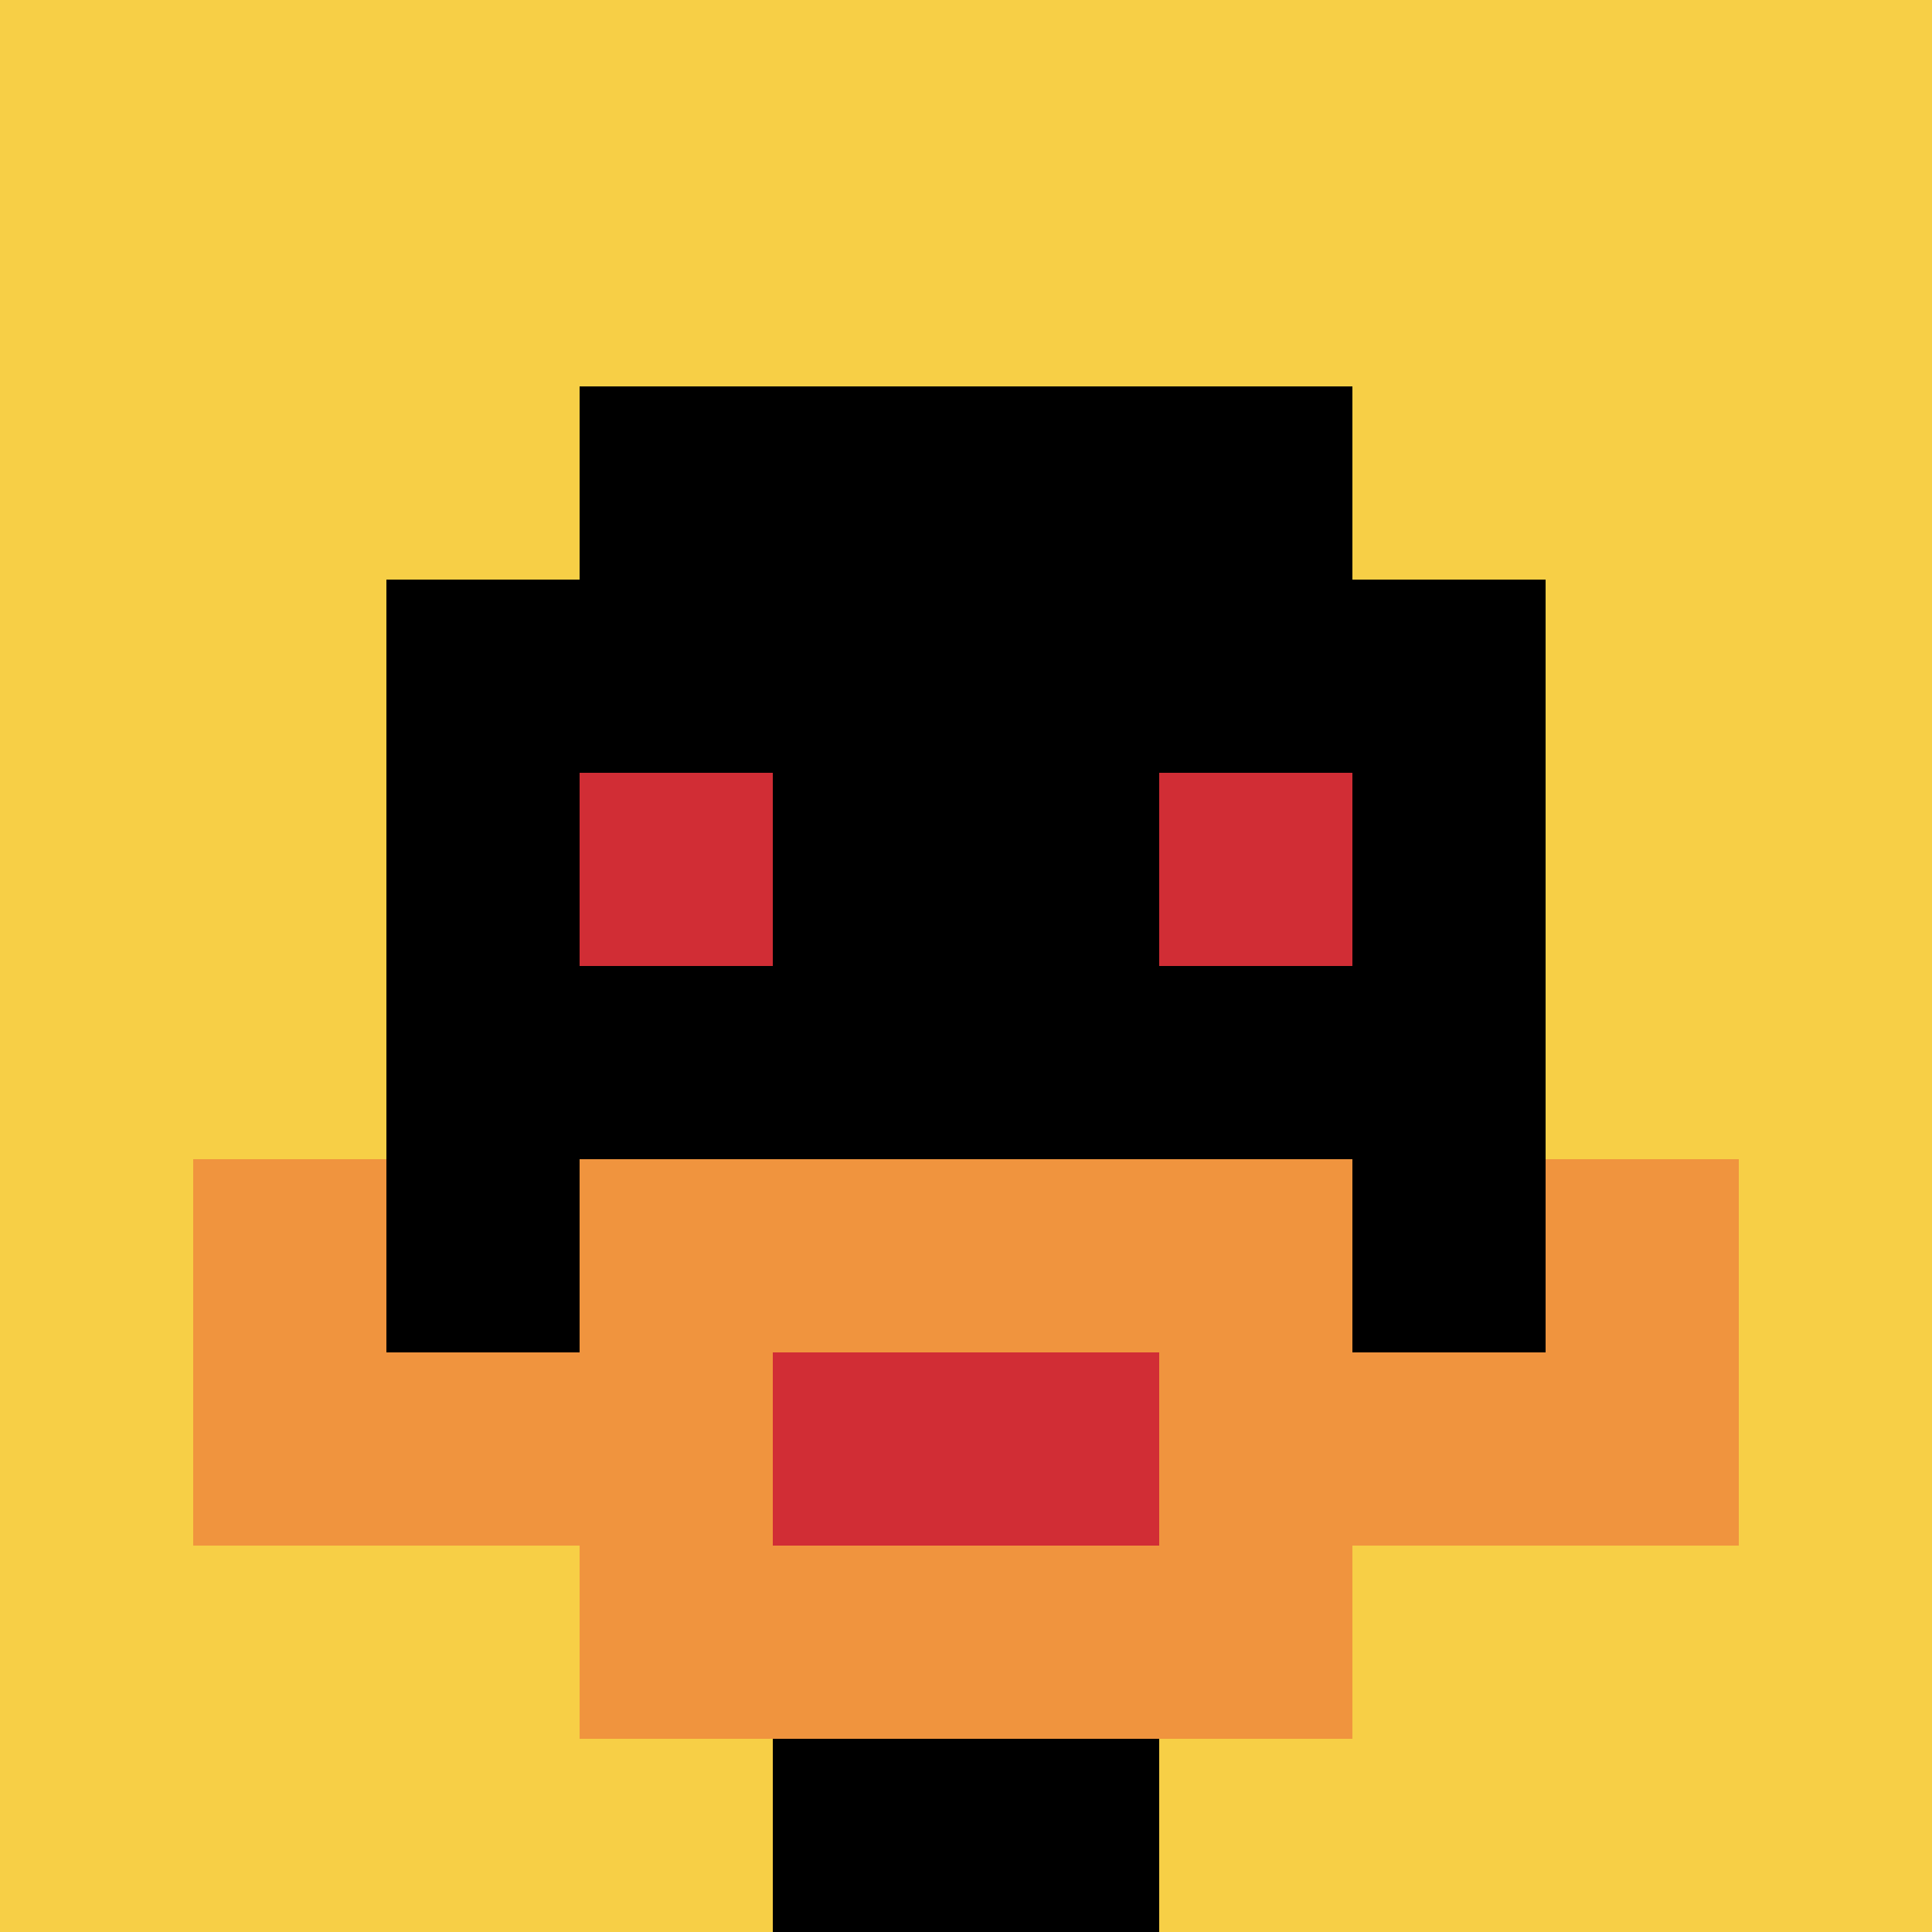
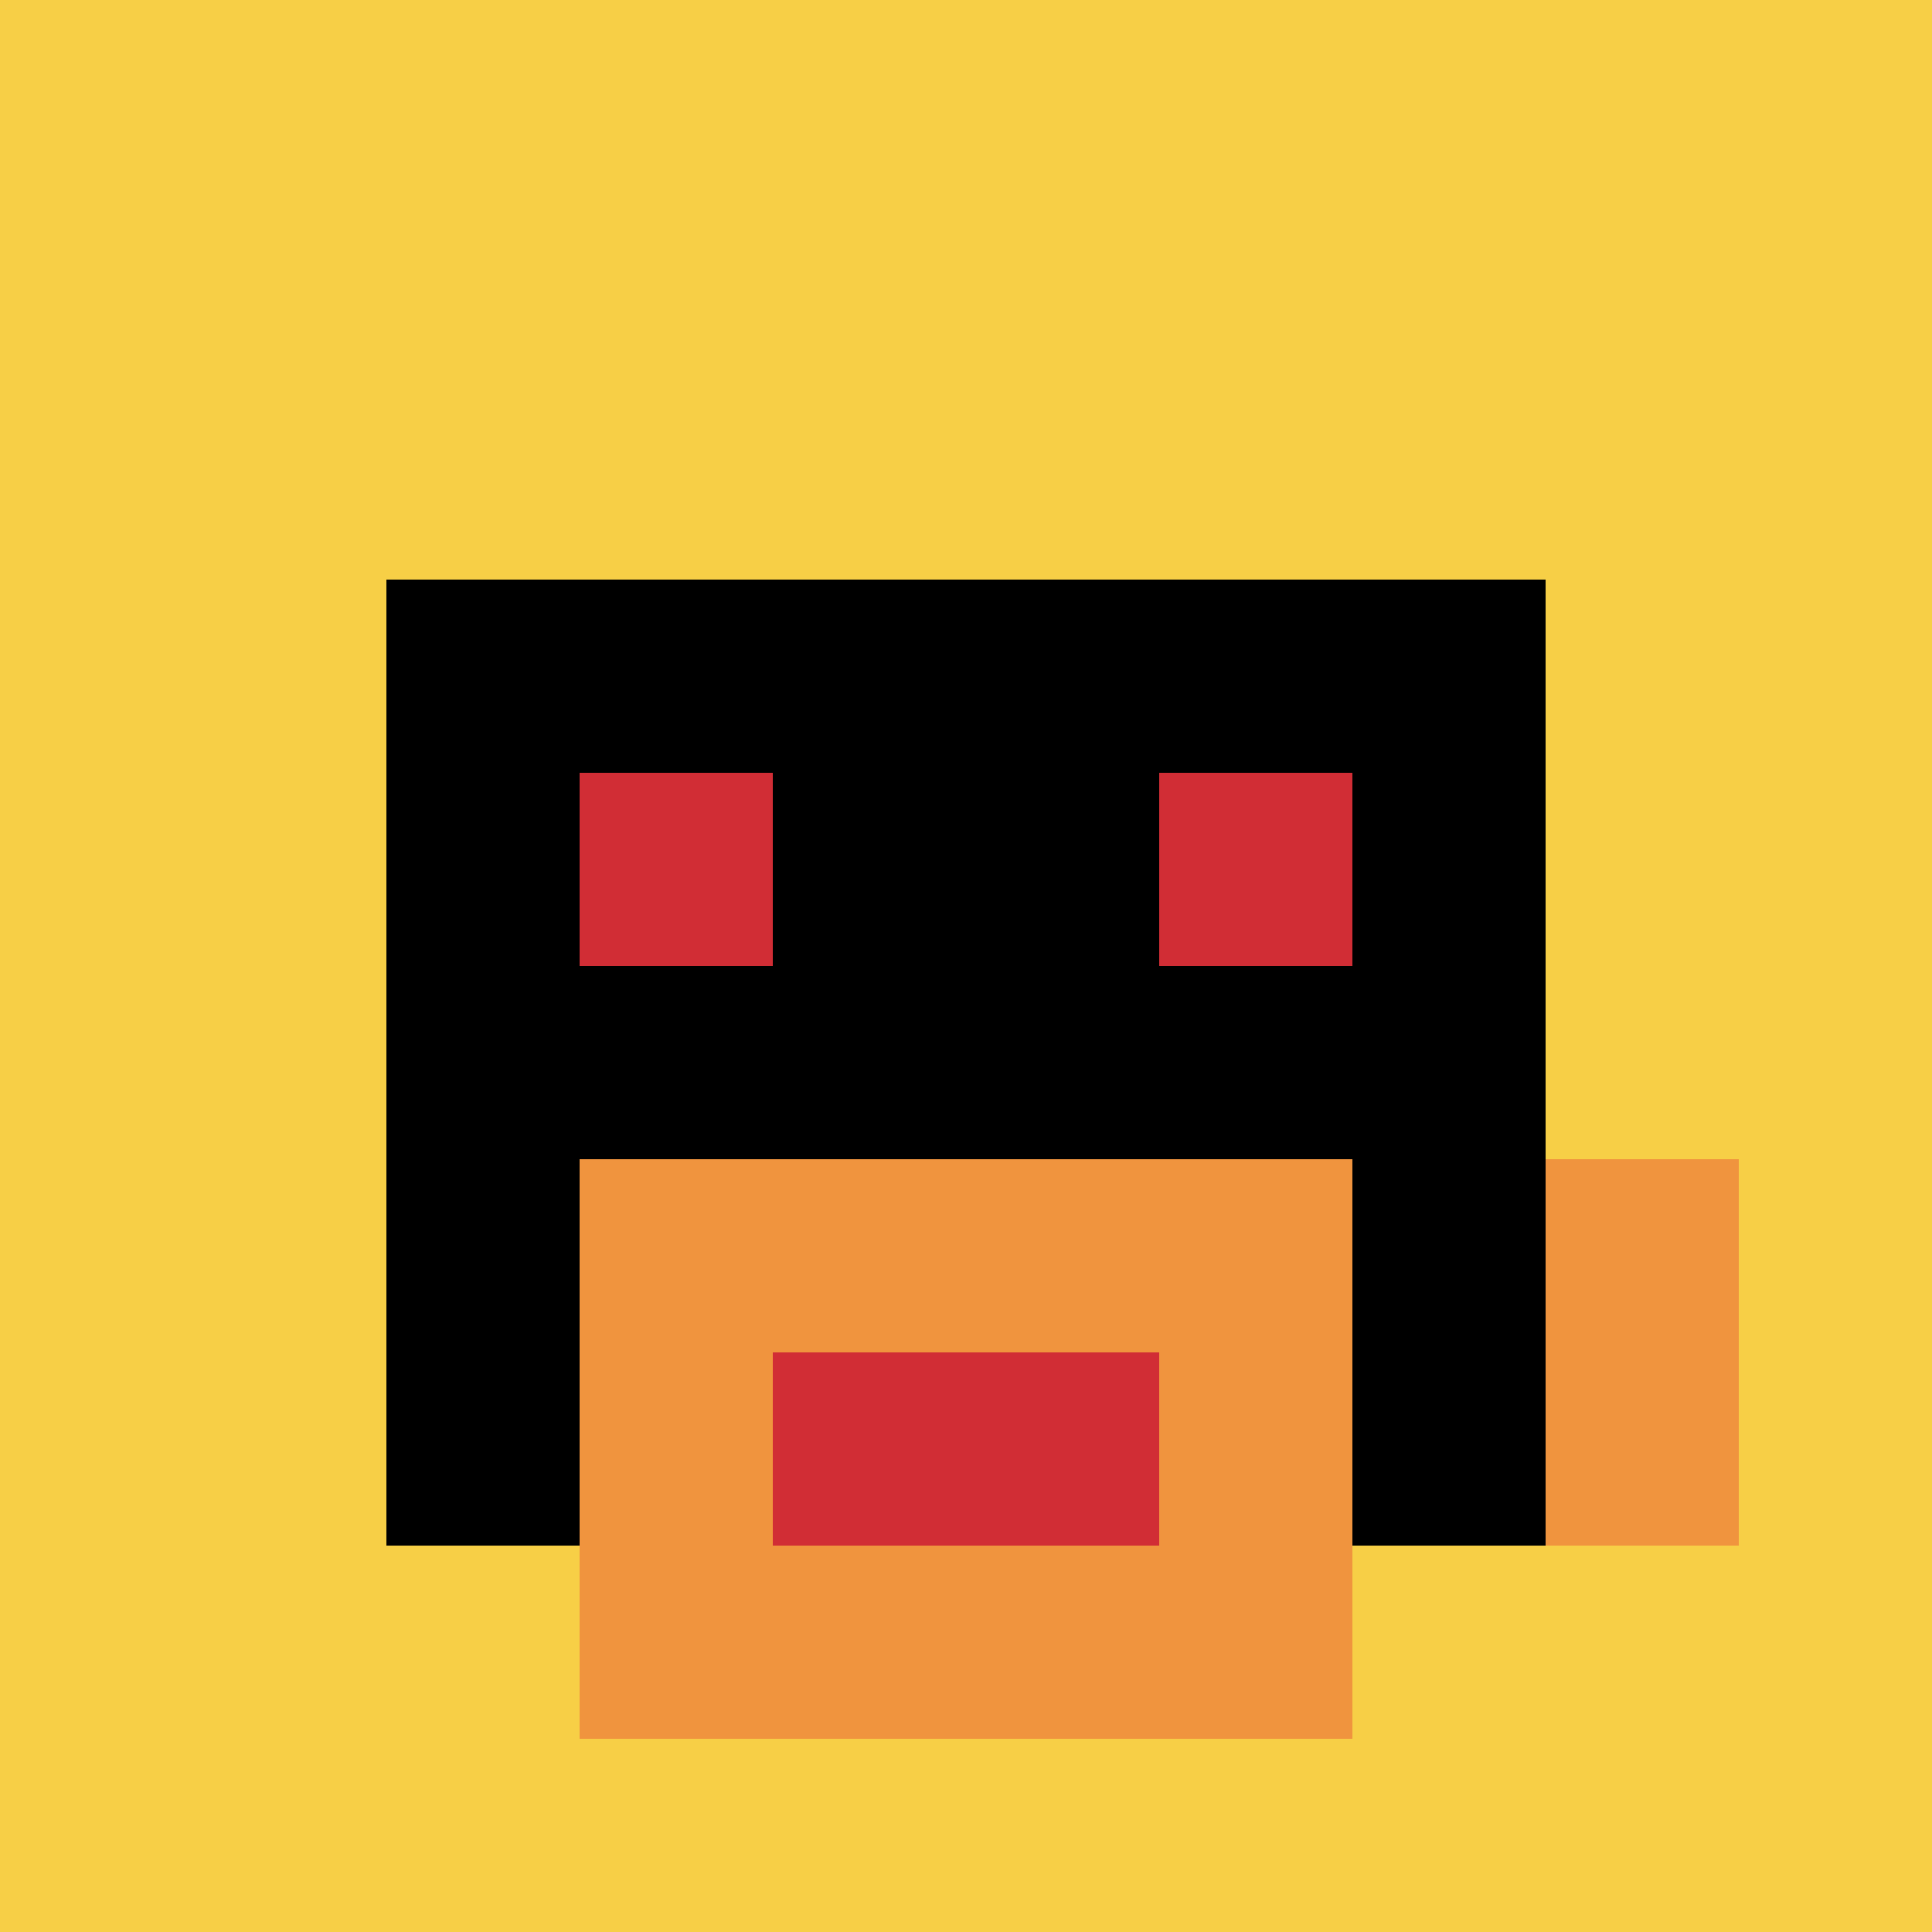
<svg xmlns="http://www.w3.org/2000/svg" version="1.1" width="878" height="878">
  <title>'goose-pfp-293414' by Dmitri Cherniak</title>
  <desc>seed=293414
backgroundColor=#ffffff
padding=20
innerPadding=0
timeout=500
dimension=1
border=false
Save=function(){return n.handleSave()}
frame=331

Rendered at Sun Sep 15 2024 21:54:32 GMT+0800 (中国标准时间)
Generated in &lt;1ms
</desc>
  <defs />
  <rect width="100%" height="100%" fill="#ffffff" />
  <g>
    <g id="0-0">
      <rect x="0" y="0" height="878" width="878" fill="#F7CF46" />
      <g>
-         <rect id="0-0-3-2-4-7" x="263.4" y="175.6" width="351.2" height="614.6" fill="#000000" />
        <rect id="0-0-2-3-6-5" x="175.6" y="263.4" width="526.8" height="439" fill="#000000" />
-         <rect id="0-0-4-8-2-2" x="351.2" y="702.4" width="175.6" height="175.6" fill="#000000" />
-         <rect id="0-0-1-7-8-1" x="87.8" y="614.6" width="702.4" height="87.8" fill="#F0943E" />
        <rect id="0-0-3-6-4-3" x="263.4" y="526.8" width="351.2" height="263.4" fill="#F0943E" />
        <rect id="0-0-4-7-2-1" x="351.2" y="614.6" width="175.6" height="87.8" fill="#D12D35" />
-         <rect id="0-0-1-6-1-2" x="87.8" y="526.8" width="87.8" height="175.6" fill="#F0943E" />
        <rect id="0-0-8-6-1-2" x="702.4" y="526.8" width="87.8" height="175.6" fill="#F0943E" />
        <rect id="0-0-3-4-1-1" x="263.4" y="351.2" width="87.8" height="87.8" fill="#D12D35" />
        <rect id="0-0-6-4-1-1" x="526.8" y="351.2" width="87.8" height="87.8" fill="#D12D35" />
      </g>
      <rect x="0" y="0" stroke="white" stroke-width="0" height="878" width="878" fill="none" />
    </g>
  </g>
</svg>